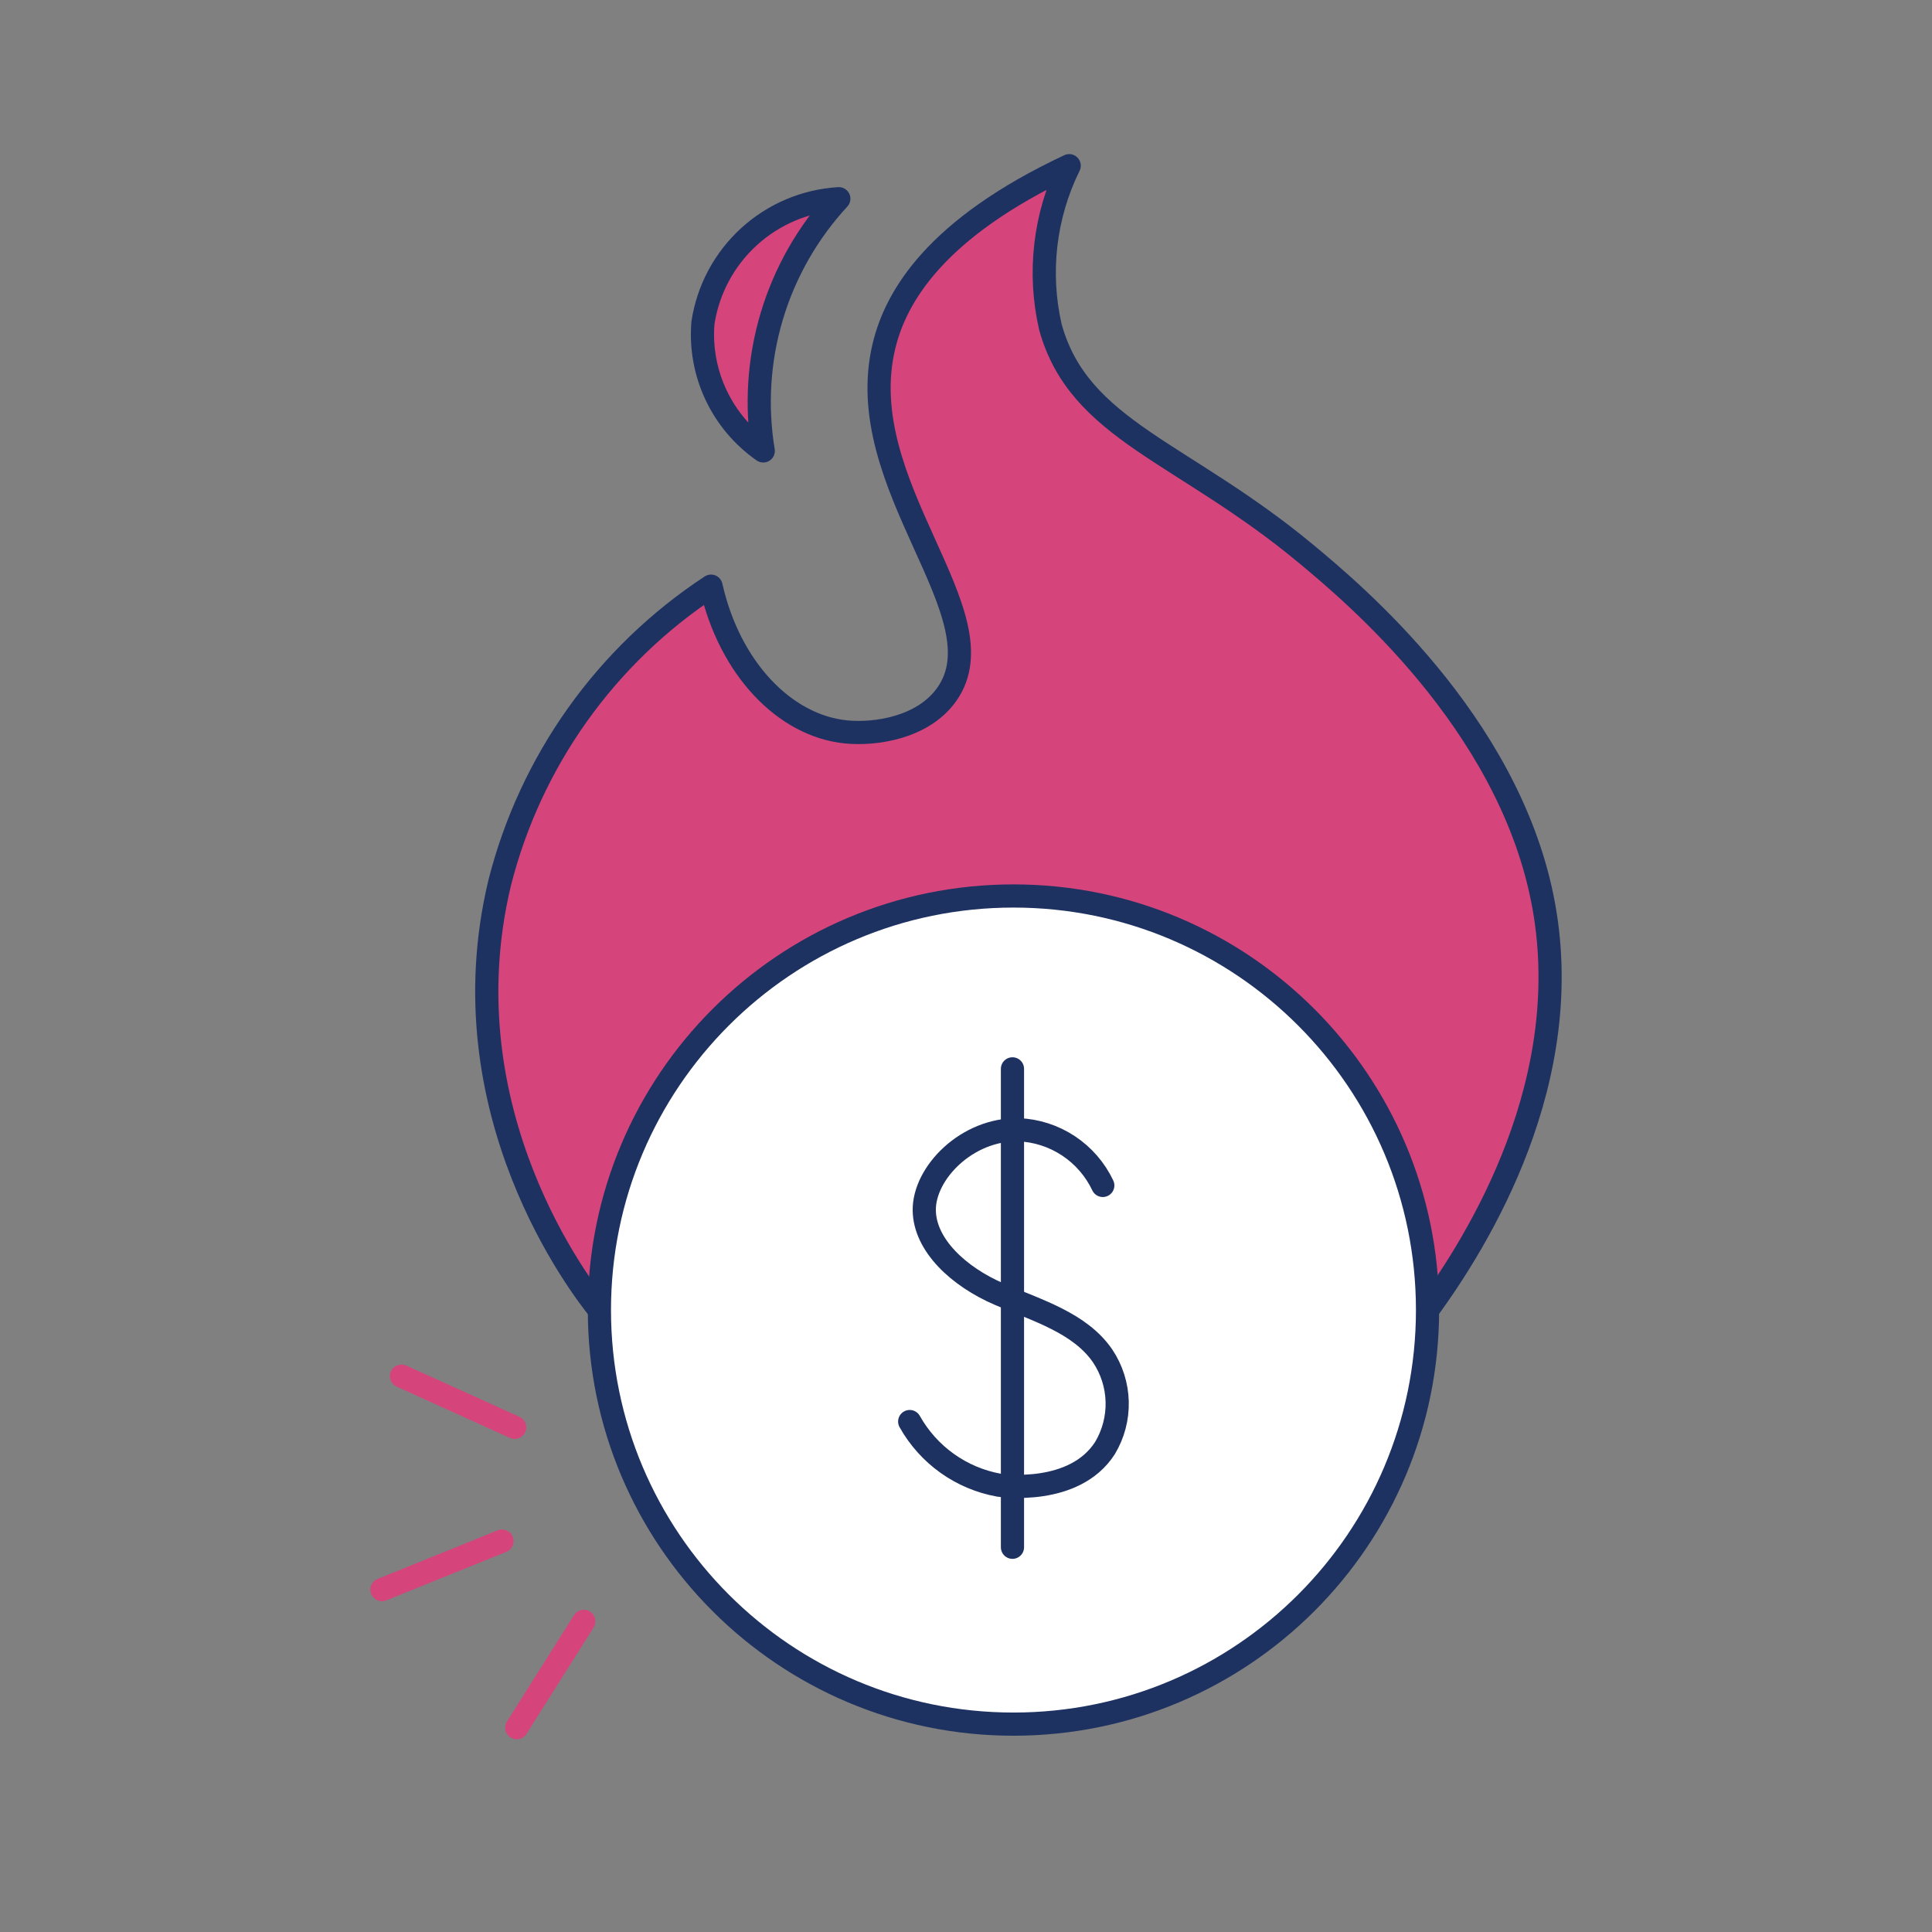
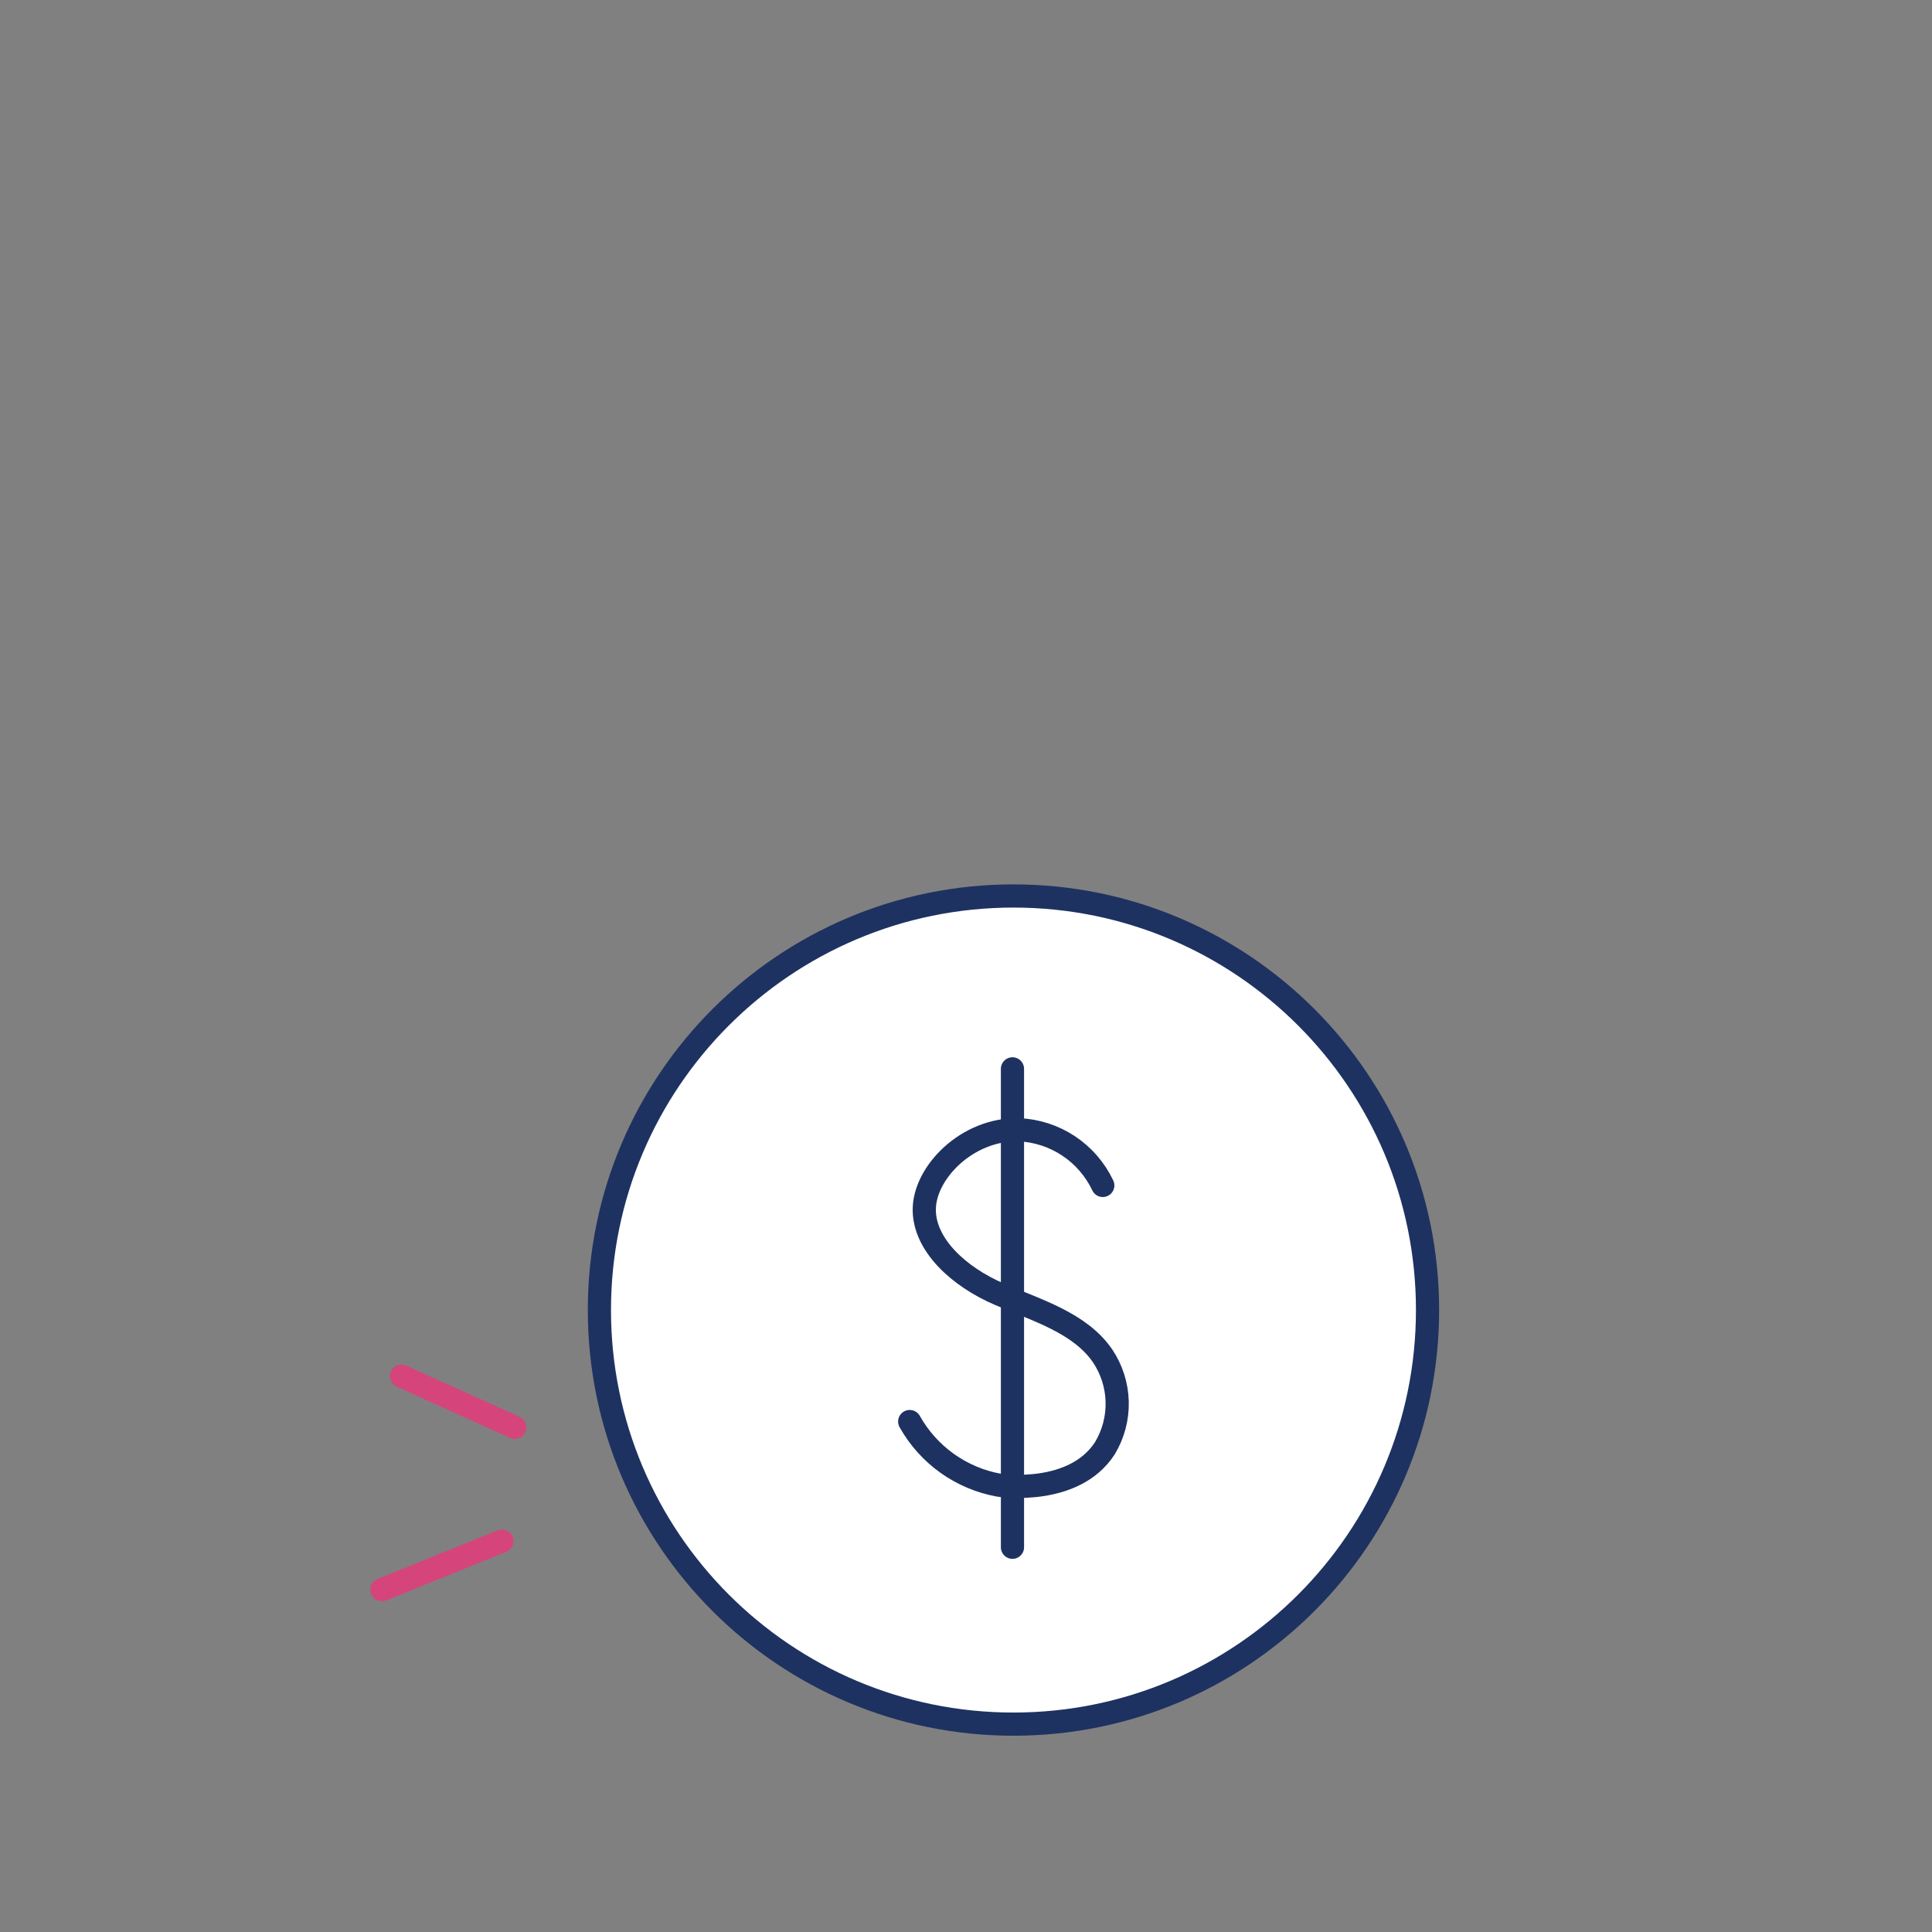
<svg xmlns="http://www.w3.org/2000/svg" width="100" height="100" viewBox="0 0 100 100" fill="none">
  <rect x="0" y="0" width="100" height="100" fill="#808080" stroke="none" />
-   <path d="M31.025 67.809C30.138 66.71 23.016 57.57 25.863 45.696C27.461 39.389 31.364 33.91 36.803 30.339C37.761 34.592 40.613 37.569 43.796 37.884C45.297 38.032 47.772 37.678 49.002 35.944C51.936 31.806 44.007 25.139 45.755 17.905C46.373 15.351 48.413 11.83 55.341 8.576C54.065 11.166 53.722 14.118 54.37 16.932C55.861 22.298 61.212 23.349 67.63 28.69C69.997 30.66 77.975 37.3 79.829 46.494C81.721 55.88 76.487 64.246 73.89 67.809H31.025Z" fill="#D5457C" stroke="#1E3261" stroke-width="1.2" stroke-linecap="round" stroke-linejoin="round" />
  <path d="M52.457 89.241C64.294 89.241 73.889 79.645 73.889 67.808C73.889 55.972 64.294 46.376 52.457 46.376C40.62 46.376 31.025 55.972 31.025 67.808C31.025 79.645 40.62 89.241 52.457 89.241Z" fill="white" stroke="#1E3261" stroke-width="1.2" stroke-linecap="round" stroke-linejoin="round" />
  <path d="M57.08 61.358C56.686 60.526 56.072 59.817 55.305 59.309C54.538 58.801 53.645 58.513 52.726 58.476C50.045 58.418 47.815 60.72 47.84 62.648C47.862 64.426 49.586 66.072 51.75 66.998C53.689 67.827 55.903 68.48 57.069 70.178C57.541 70.881 57.804 71.704 57.825 72.55C57.847 73.397 57.626 74.231 57.19 74.957C55.603 77.417 51.875 76.899 51.697 76.871C50.733 76.696 49.82 76.31 49.023 75.741C48.226 75.172 47.565 74.433 47.086 73.579" stroke="#1E3261" stroke-width="1.2" stroke-linecap="round" stroke-linejoin="round" />
  <path d="M52.405 55.324V80.086" stroke="#1E3261" stroke-width="1.2" stroke-linecap="round" stroke-linejoin="round" />
-   <path d="M43.417 10.285C41.686 10.389 40.043 11.085 38.763 12.255C37.482 13.425 36.643 14.999 36.384 16.714C36.279 17.995 36.513 19.281 37.061 20.444C37.609 21.606 38.452 22.605 39.506 23.34C39.12 21.01 39.272 18.622 39.949 16.36C40.627 14.097 41.813 12.019 43.417 10.285Z" fill="#D5457C" stroke="#1E3261" stroke-width="1.2" stroke-linecap="round" stroke-linejoin="round" />
-   <path d="M30.217 83.92L26.747 89.424" stroke="#D5457C" stroke-width="1.2" stroke-miterlimit="10" stroke-linecap="round" />
  <path d="M25.984 79.767L19.768 82.28" stroke="#D5457C" stroke-width="1.2" stroke-miterlimit="10" stroke-linecap="round" />
  <path d="M26.64 73.879L20.78 71.227" stroke="#D5457C" stroke-width="1.2" stroke-miterlimit="10" stroke-linecap="round" />
</svg>